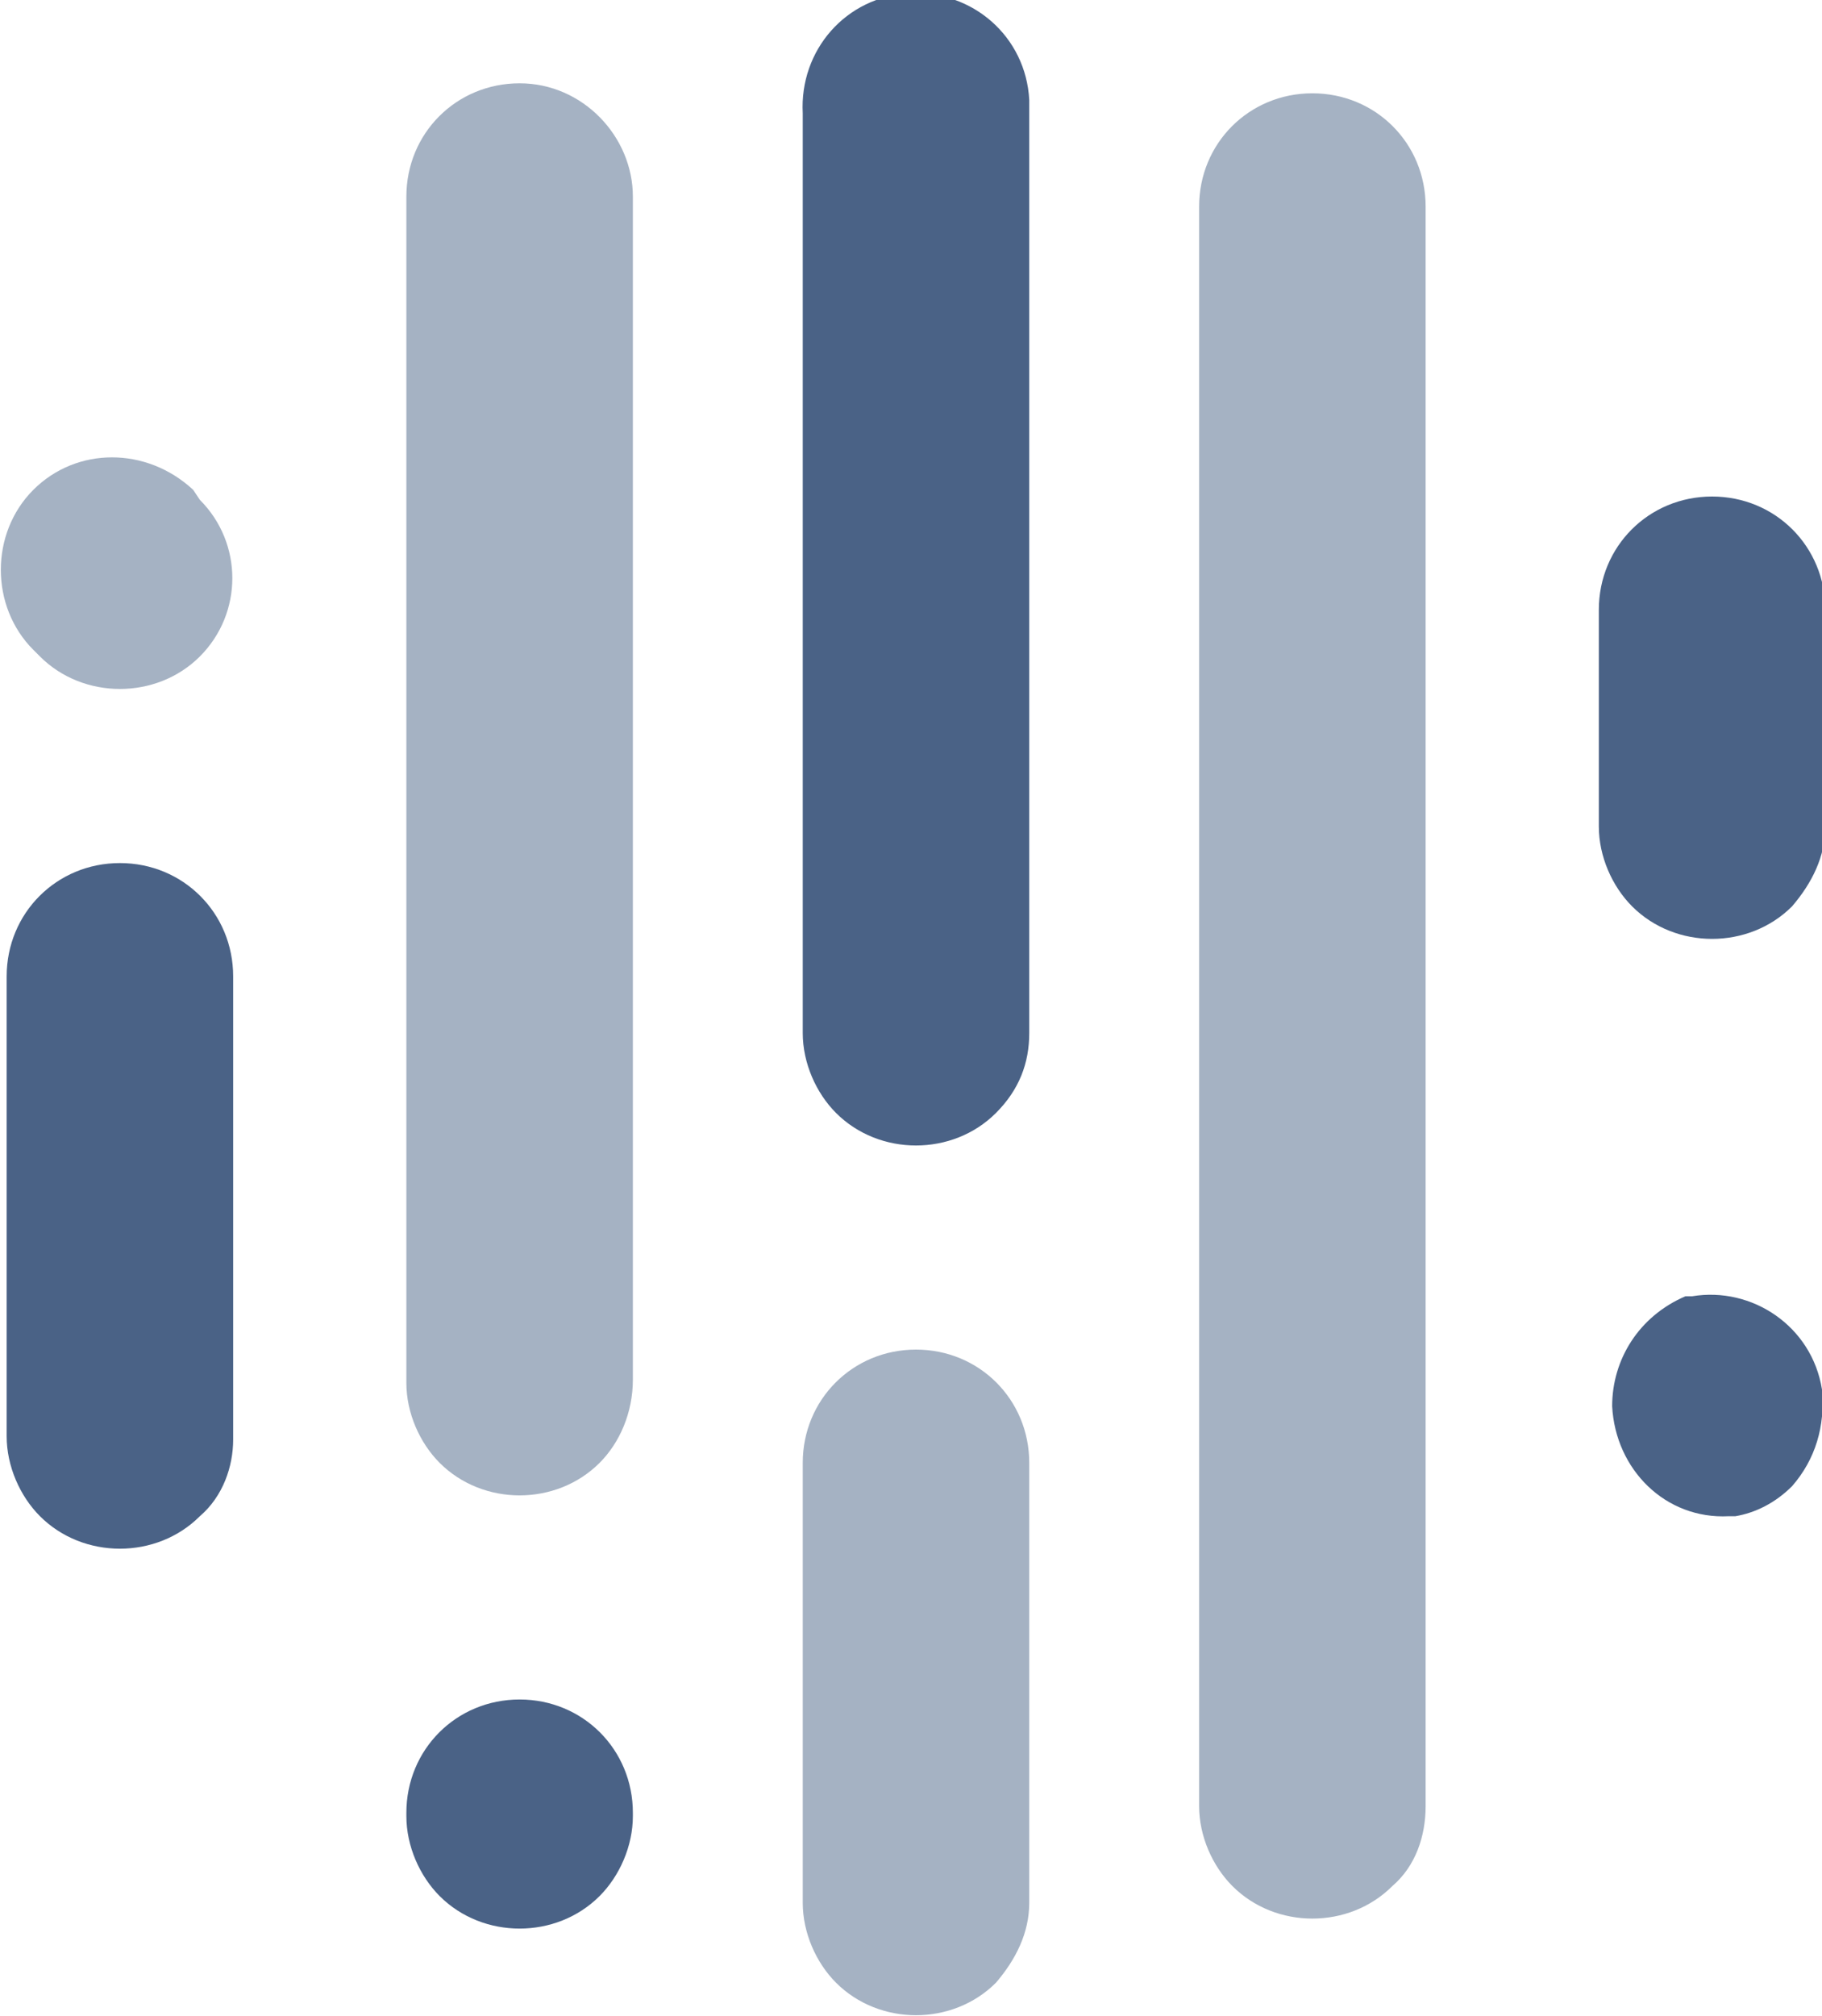
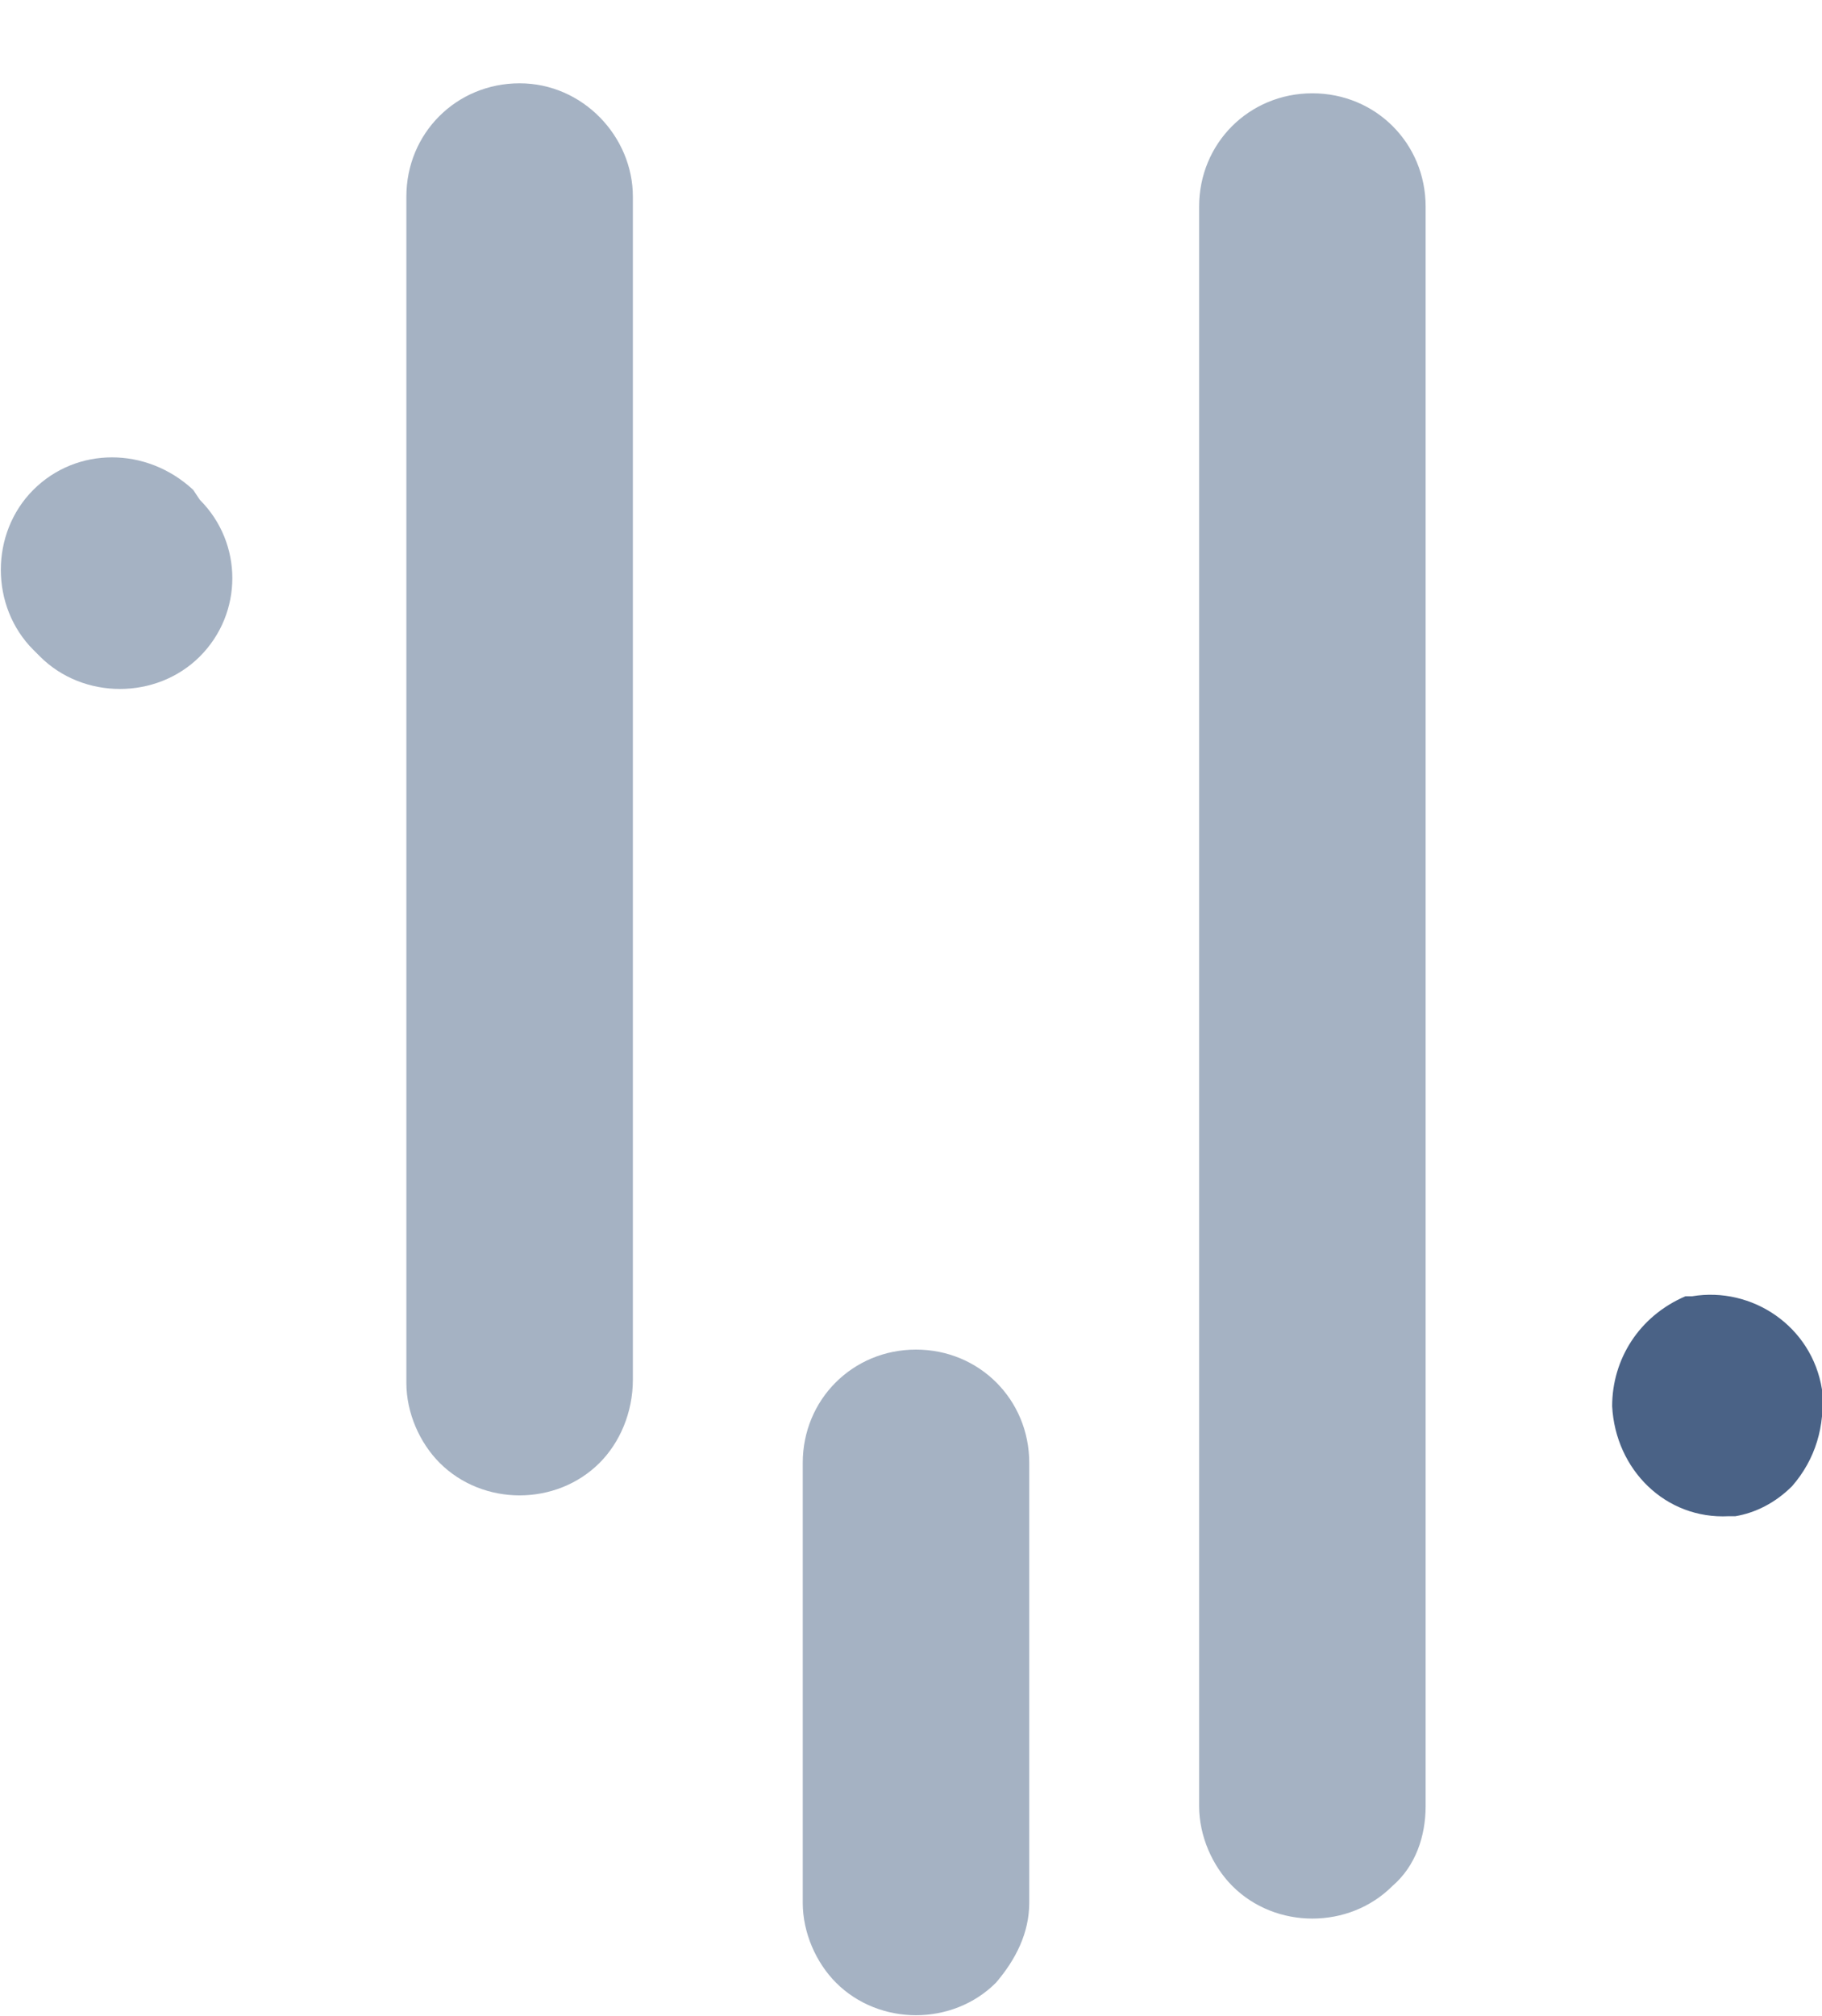
<svg xmlns="http://www.w3.org/2000/svg" version="1.2" baseProfile="tiny" id="Calque_1" x="0px" y="0px" viewBox="0 0 54.7 60.5" xml:space="preserve">
  <title>logo</title>
  <path fill="#A5B2C3" d="M41.8,56.6c-1.3,1.3-3.5,1.3-4.8,0c-0.6-0.6-1-1.5-1-2.4v-48c0-1.9,1.5-3.4,3.4-3.4c1.9,0,3.4,1.5,3.4,3.4  c0,0,0,0,0,0v48C42.8,55.1,42.5,56,41.8,56.6z M29.9,59.5c-1.3,1.3-3.5,1.3-4.8,0c-0.6-0.6-1-1.5-1-2.4V43.9c0-1.9,1.5-3.4,3.4-3.4  c1.9,0,3.4,1.5,3.4,3.4v13.2C30.9,58,30.5,58.8,29.9,59.5z M18,43.9c-1.3,1.3-3.5,1.3-4.8,0c-0.6-0.6-1-1.5-1-2.4V5.9  c0-1.9,1.5-3.4,3.4-3.4S19,4.1,19,5.9v35.5C19,42.4,18.6,43.3,18,43.9L18,43.9z M6,19.7c-1.3,1.3-3.5,1.3-4.8,0l-0.2-0.2  c-1.3-1.3-1.3-3.5,0-4.8c1.3-1.3,3.4-1.3,4.8,0L6,15C7.3,16.3,7.3,18.4,6,19.7L6,19.7L6,19.7z" />
  <path fill="#4A6286" d="M53.8,44.6c-0.5,0.5-1.1,0.8-1.7,0.9h-0.2c-1.9,0.1-3.4-1.4-3.5-3.3c0-1.4,0.8-2.7,2.2-3.3h0.2  c1.8-0.3,3.6,0.9,3.9,2.8C54.8,42.8,54.5,43.8,53.8,44.6z" />
-   <path fill="#4A6286" d="M53.8,27.2c-1.3,1.3-3.5,1.3-4.8,0c-0.6-0.6-1-1.5-1-2.4v-6.5c0-1.9,1.5-3.4,3.4-3.4c1.9,0,3.4,1.5,3.4,3.4  v6.5C54.8,25.7,54.4,26.5,53.8,27.2z" />
-   <path fill="#4A6286" d="M18,56.9c-1.3,1.3-3.5,1.3-4.8,0c-0.6-0.6-1-1.5-1-2.4v-0.1c0-1.9,1.5-3.4,3.4-3.4s3.4,1.5,3.4,3.4v0.1  C19,55.4,18.6,56.3,18,56.9z" />
-   <path fill="#4A6286" d="M29.9,33.4c-1.3,1.3-3.5,1.3-4.8,0c-0.6-0.6-1-1.5-1-2.4V3.4c-0.1-1.9,1.3-3.5,3.2-3.6s3.5,1.3,3.6,3.2  c0,0.1,0,0.2,0,0.4v27.6C30.9,31.9,30.6,32.7,29.9,33.4z" />
-   <path fill="#4A6286" d="M6,45.5c-1.3,1.3-3.5,1.3-4.8,0c-0.6-0.6-1-1.5-1-2.4V29.3c0-1.9,1.5-3.4,3.4-3.4S7,27.4,7,29.3l0,0v13.9  C7,44,6.7,44.9,6,45.5z" />
</svg>